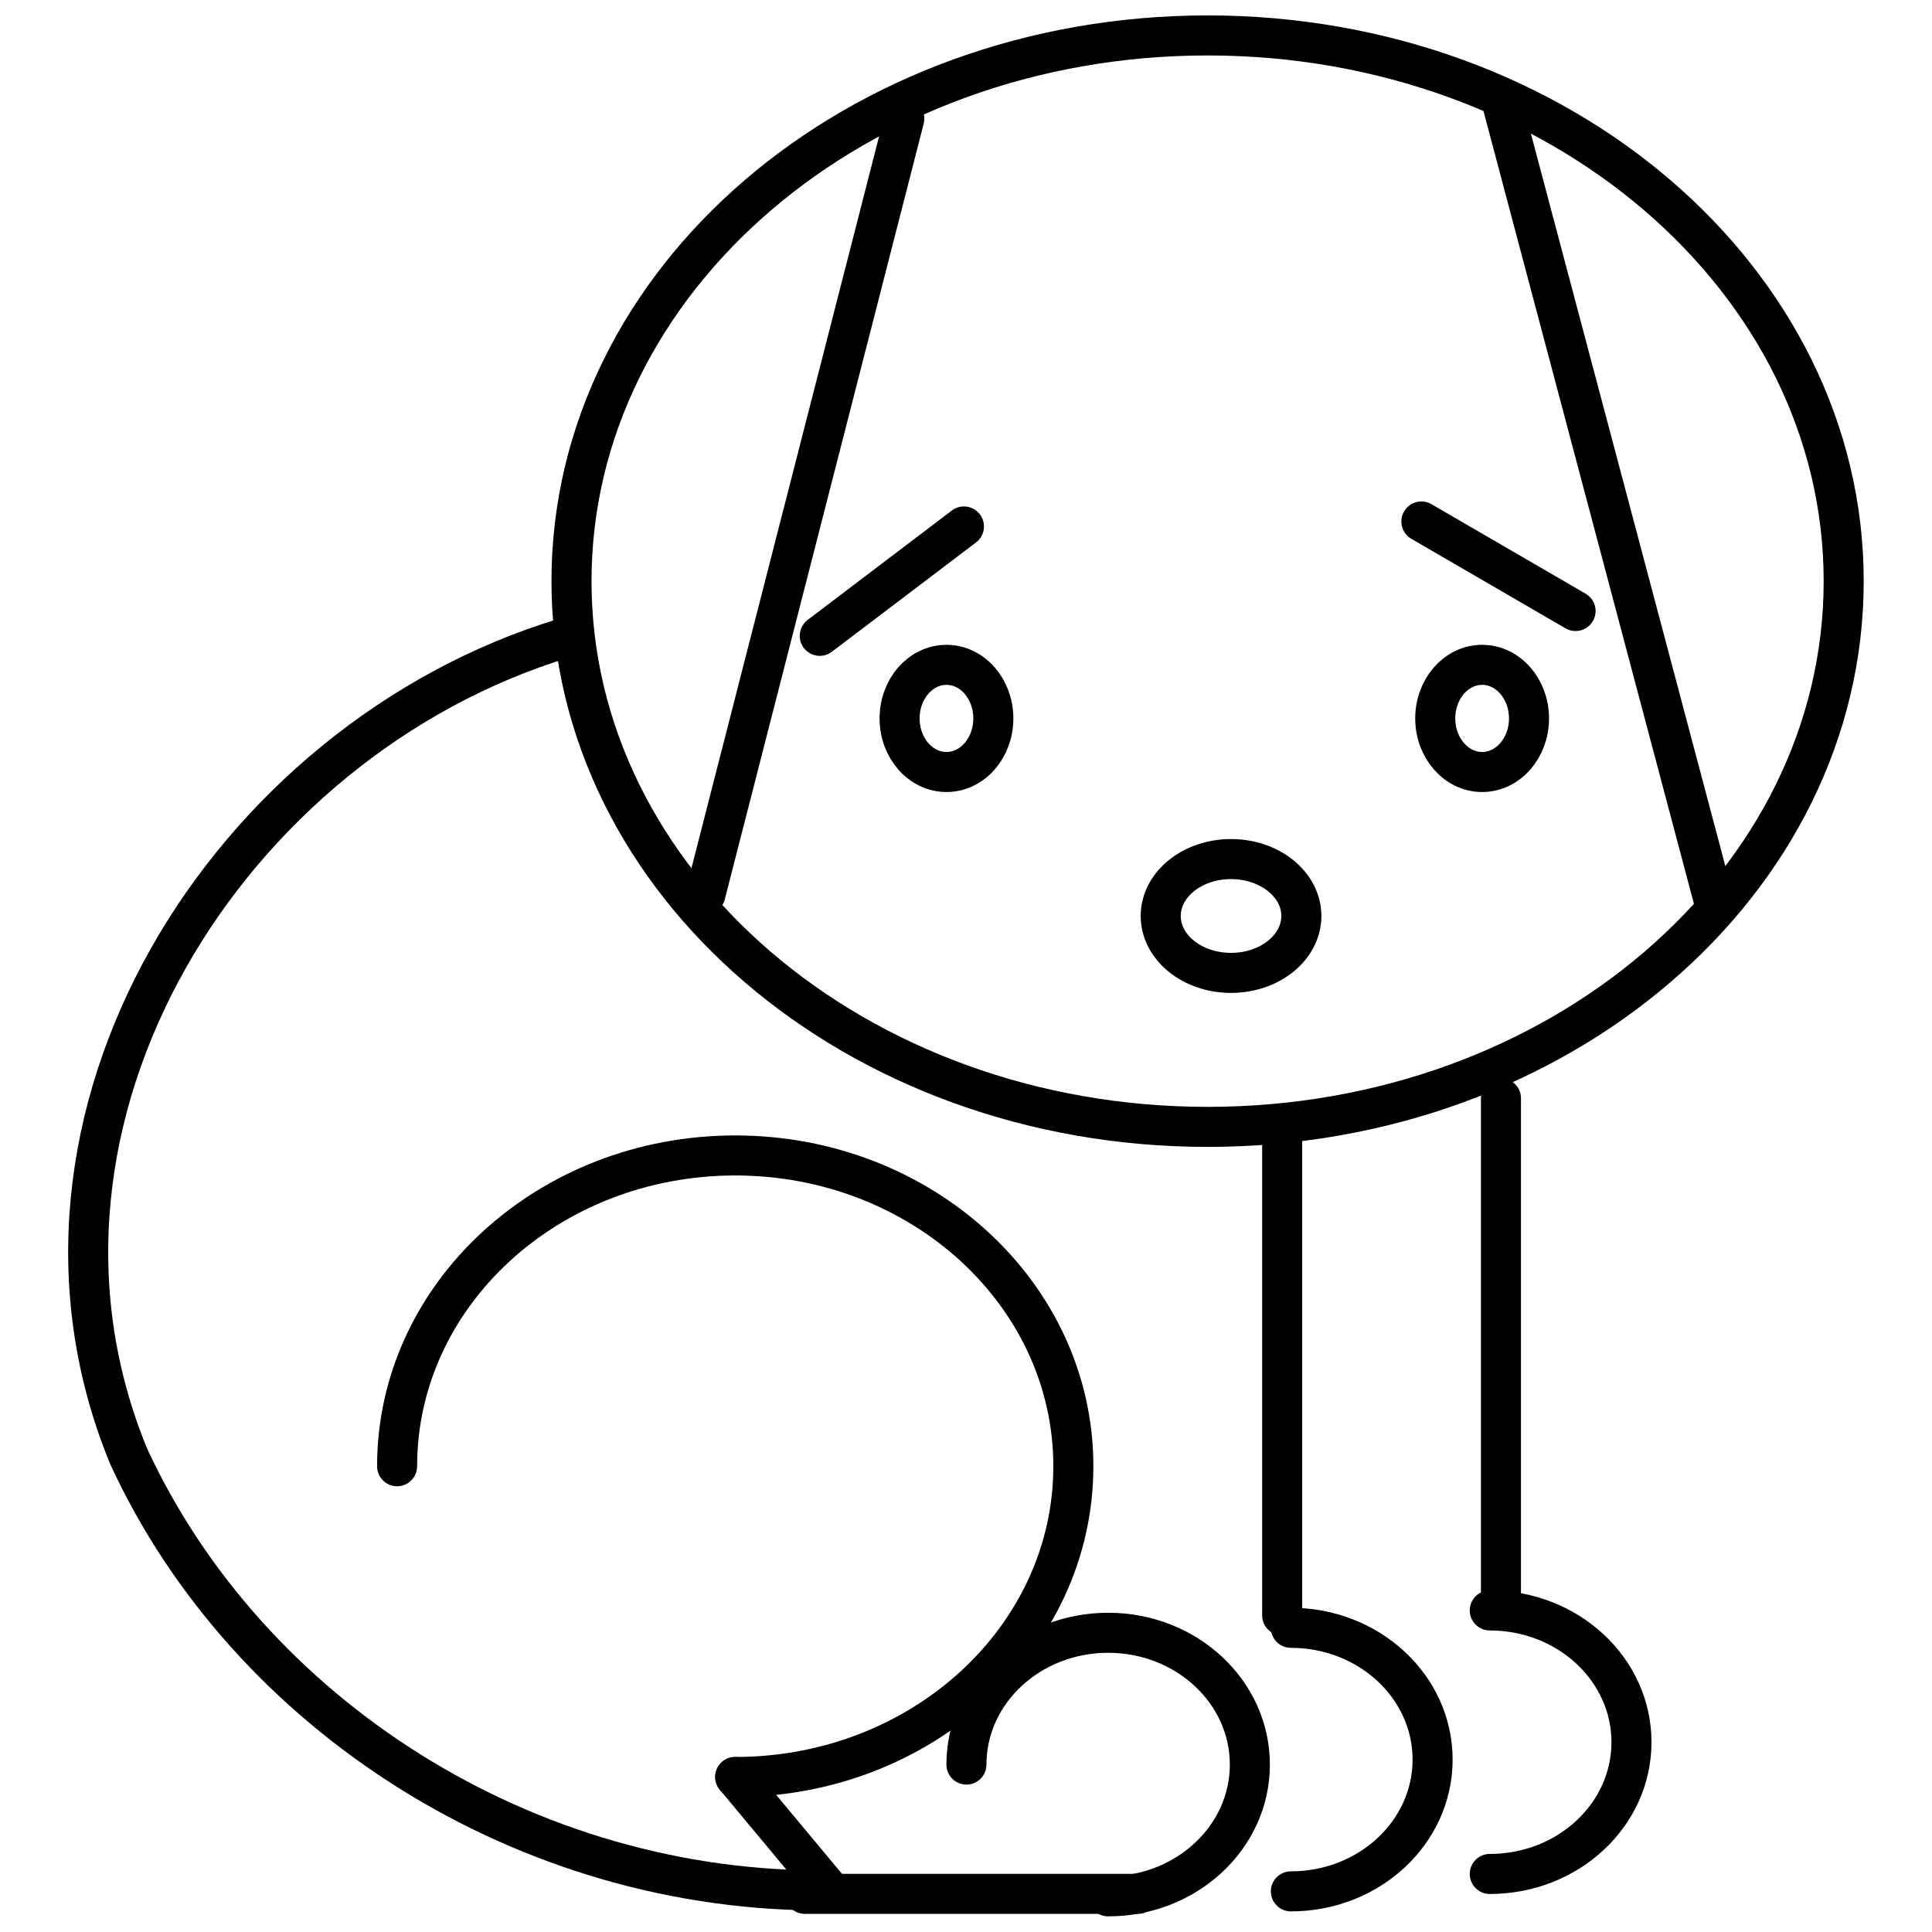
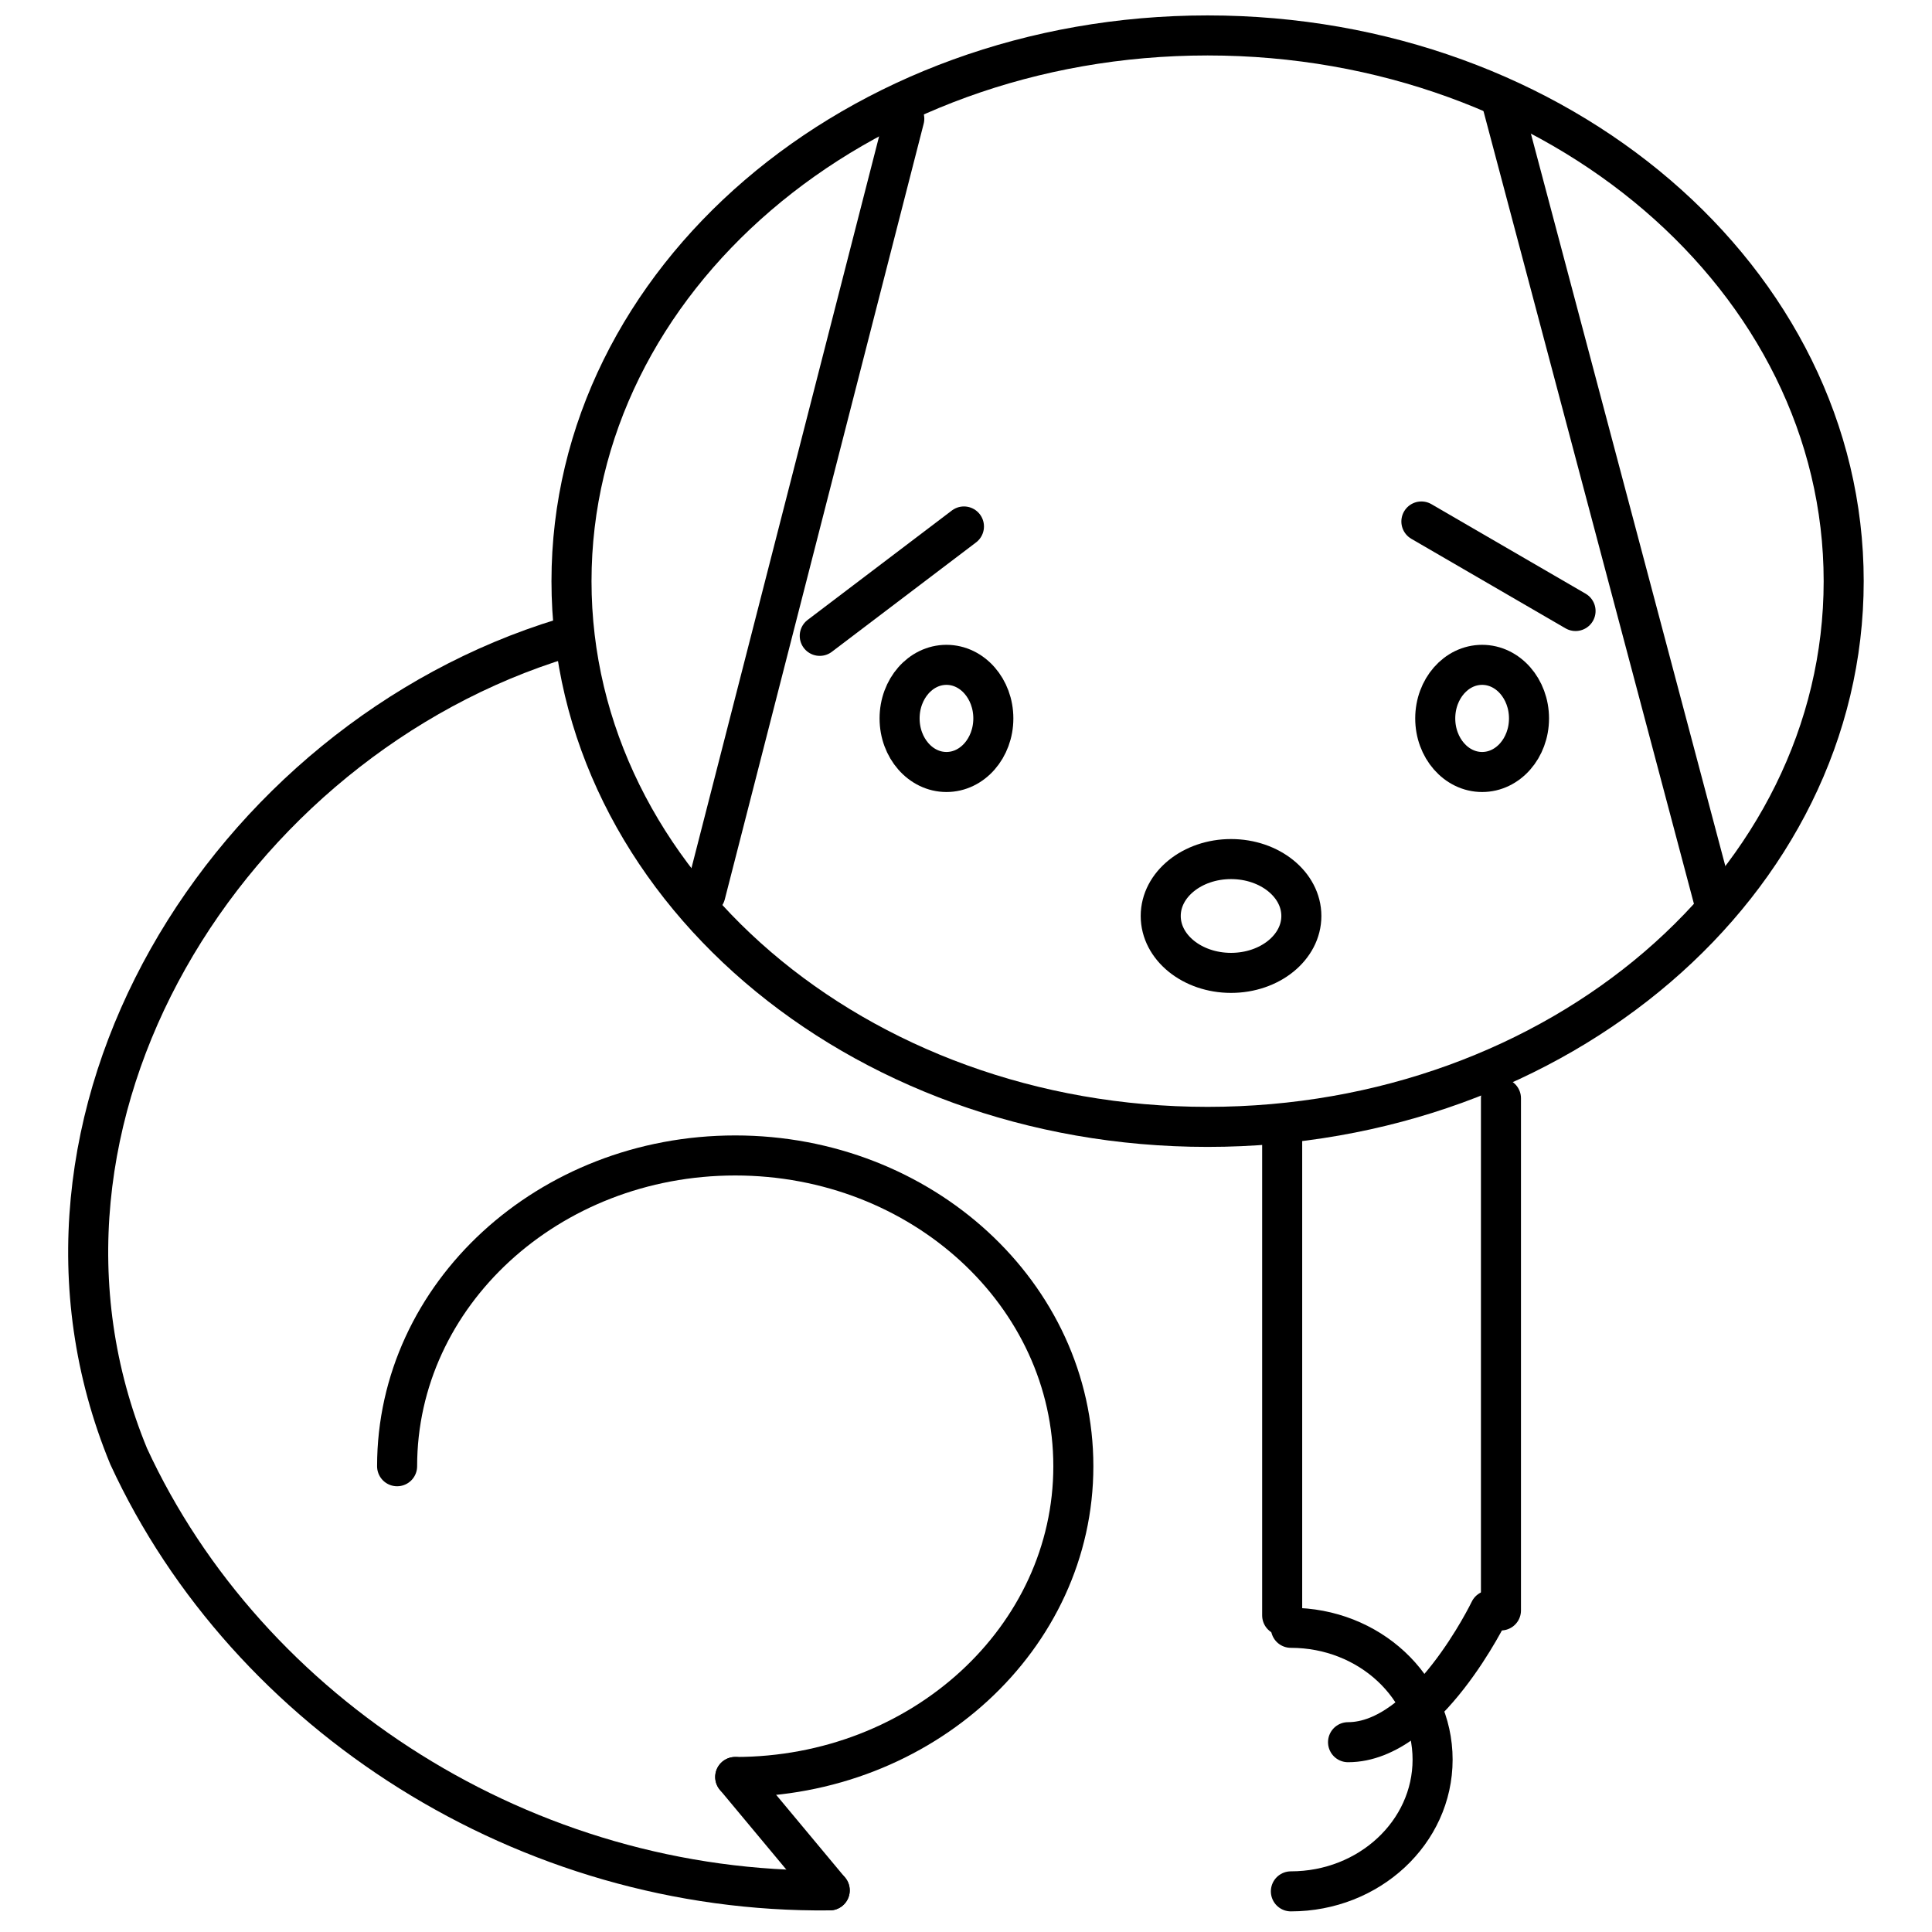
<svg xmlns="http://www.w3.org/2000/svg" width="800px" height="800px" version="1.1" viewBox="144 144 512 512">
  <defs>
    <clipPath id="c">
      <path d="m290 148.09h348v299.91h-348z" />
    </clipPath>
    <clipPath id="b">
-       <path d="m351 640h100v11.902h-100z" />
-     </clipPath>
+       </clipPath>
    <clipPath id="a">
-       <path d="m394 571h87v80.902h-87z" />
-     </clipPath>
+       </clipPath>
  </defs>
  <g clip-path="url(#c)">
    <path transform="matrix(5.306 0 0 5.306 162.06 148.09)" d="m88.68 28.256c0 15.053-14.224 27.256-31.77 27.256-17.546 0-31.77-12.203-31.77-27.256 0-15.053 14.224-27.257 31.77-27.257 17.546 0 31.77 12.203 31.77 27.257" fill="none" stroke="#000000" stroke-linecap="round" stroke-linejoin="round" stroke-width="2" />
  </g>
  <path transform="matrix(5.306 0 0 5.306 162.06 148.09)" d="m41.761 5.16-9.934 38.741" fill="none" stroke="#000000" stroke-linecap="round" stroke-linejoin="round" stroke-width="2" />
  <path transform="matrix(5.306 0 0 5.306 162.06 148.09)" d="m71.562 4.167 10.68 40.23" fill="none" stroke="#000000" stroke-linecap="round" stroke-linejoin="round" stroke-width="2" />
  <path transform="matrix(5.306 0 0 5.306 162.06 148.09)" d="m61.593 44.978c0 1.569-1.572 2.842-3.512 2.842-1.94 0-3.512-1.273-3.512-2.842 0-1.569 1.572-2.842 3.512-2.842 1.94 0 3.512 1.273 3.512 2.842" fill="none" stroke="#000000" stroke-linecap="round" stroke-linejoin="round" stroke-width="2" />
  <path transform="matrix(5.306 0 0 5.306 162.06 148.09)" d="m46.209 35.111c0 1.478-1.048 2.676-2.341 2.676-1.293 0-2.341-1.198-2.341-2.676 0-1.478 1.048-2.676 2.341-2.676 1.293 0 2.341 1.198 2.341 2.676" fill="none" stroke="#000000" stroke-linecap="round" stroke-linejoin="round" stroke-width="2" />
  <path transform="matrix(5.306 0 0 5.306 162.06 148.09)" d="m72.963 35.111c0 1.478-1.048 2.676-2.341 2.676-1.293 0-2.342-1.198-2.342-2.676 0-1.478 1.048-2.676 2.342-2.676 1.293 0 2.341 1.198 2.341 2.676" fill="none" stroke="#000000" stroke-linecap="round" stroke-linejoin="round" stroke-width="2" />
  <path transform="matrix(5.306 0 0 5.306 162.06 148.09)" d="m44.741 25.524-7.202 5.463" fill="none" stroke="#000000" stroke-linecap="round" stroke-linejoin="round" stroke-width="2" />
  <path transform="matrix(5.306 0 0 5.306 162.06 148.09)" d="m67.588 25.275 7.7 4.471" fill="none" stroke="#000000" stroke-linecap="round" stroke-linejoin="round" stroke-width="2" />
  <path transform="matrix(5.306 0 0 5.306 162.06 148.09)" d="m24.751 31.105c-16.765 5.098-28.685 23.972-21.73 40.859 5.96 12.914 19.867 21.854 35.016 21.68" fill="none" stroke="#000000" stroke-linecap="round" stroke-linejoin="round" stroke-width="2" />
  <path transform="matrix(5.306 0 0 5.306 162.06 148.09)" d="m16.43 72.461c0-8.573 7.561-15.522 16.887-15.522 9.327 0 16.888 6.949 16.888 15.522s-7.561 15.521-16.888 15.521" fill="none" stroke="#000000" stroke-linecap="round" stroke-linejoin="round" stroke-width="2" />
  <path transform="matrix(5.306 0 0 5.306 162.06 148.09)" d="m33.317 87.981 4.719 5.663" fill="none" stroke="#000000" stroke-linecap="round" stroke-linejoin="round" stroke-width="2" />
  <path transform="matrix(5.306 0 0 5.306 162.06 148.09)" d="m60.635 55.573v24.338" fill="none" stroke="#000000" stroke-linecap="round" stroke-linejoin="round" stroke-width="2" />
  <path transform="matrix(5.306 0 0 5.306 162.06 148.09)" d="m71.562 54.083v25.58" fill="none" stroke="#000000" stroke-linecap="round" stroke-linejoin="round" stroke-width="2" />
  <g clip-path="url(#b)">
-     <path transform="matrix(5.306 0 0 5.306 162.06 148.09)" d="m36.794 93.818h16.639" fill="none" stroke="#000000" stroke-linecap="round" stroke-linejoin="round" stroke-width="2" />
-   </g>
+     </g>
  <g clip-path="url(#a)">
    <path transform="matrix(5.306 0 0 5.306 162.06 148.09)" d="m44.865 87.361c0-3.635 3.169-6.582 7.078-6.582s7.078 2.947 7.078 6.582-3.169 6.581-7.078 6.581" fill="none" stroke="#000000" stroke-linecap="round" stroke-linejoin="round" stroke-width="2" />
  </g>
  <path transform="matrix(5.306 0 0 5.306 162.06 148.09)" d="m61.07 80.531c3.908 0 7.078 2.946 7.078 6.582 0 3.635-3.17 6.581-7.078 6.581" fill="none" stroke="#000000" stroke-linecap="round" stroke-linejoin="round" stroke-width="2" />
-   <path transform="matrix(5.306 0 0 5.306 162.06 148.09)" d="m71.003 79.663c3.909 0 7.078 2.946 7.078 6.581s-3.169 6.581-7.078 6.581" fill="none" stroke="#000000" stroke-linecap="round" stroke-linejoin="round" stroke-width="2" />
+   <path transform="matrix(5.306 0 0 5.306 162.06 148.09)" d="m71.003 79.663s-3.169 6.581-7.078 6.581" fill="none" stroke="#000000" stroke-linecap="round" stroke-linejoin="round" stroke-width="2" />
</svg>